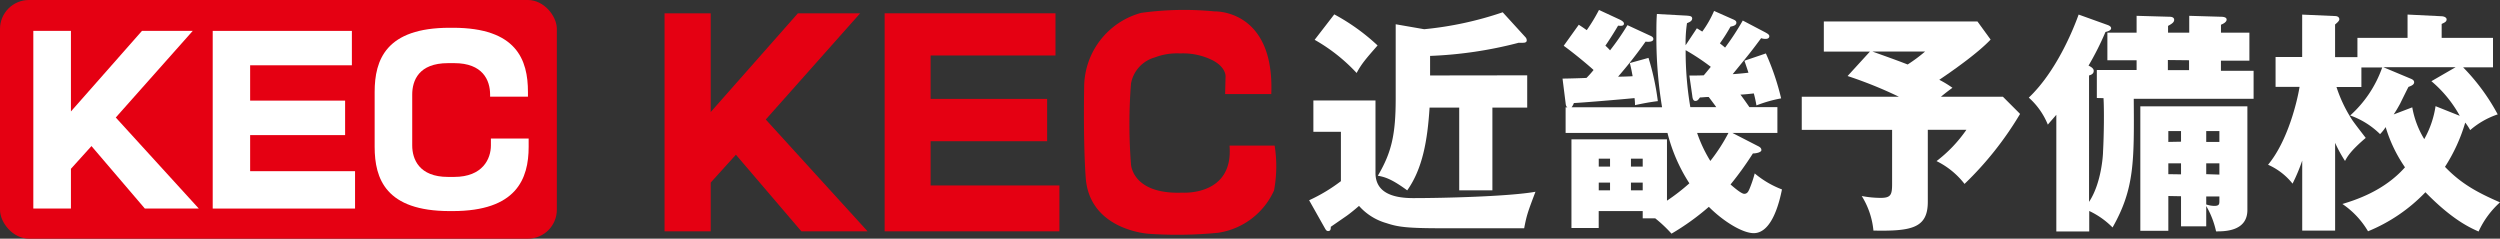
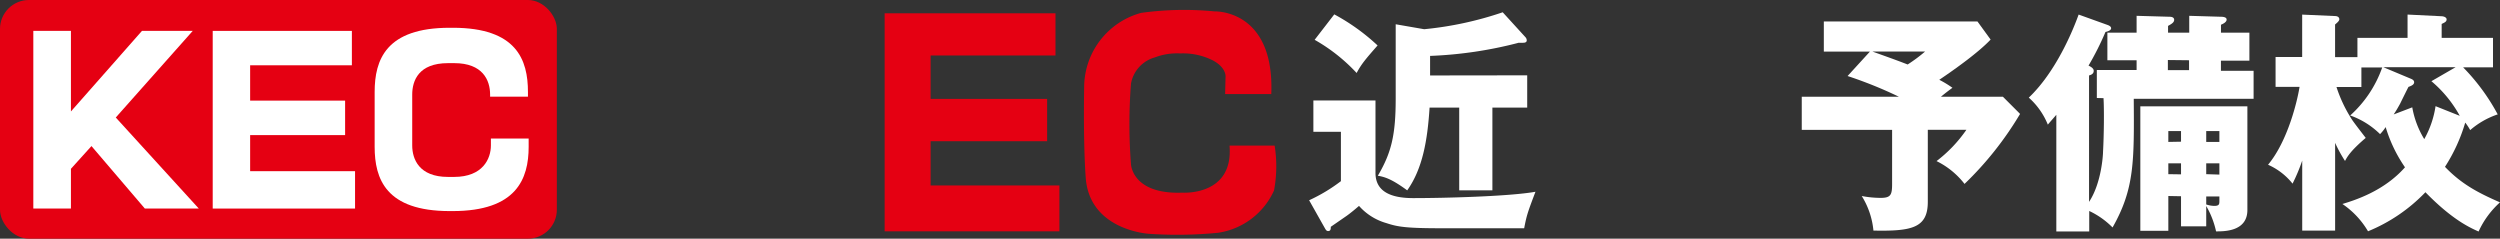
<svg xmlns="http://www.w3.org/2000/svg" viewBox="0 0 535.7 51.14">
  <rect x="0" y="0" width="535.7" height="51.14" fill="#333333" stroke="none" />
  <defs>
    <style>.cls-1{fill:#e50012;}.cls-2{fill:#fff;}</style>
  </defs>
  <g id="レイヤー_2" data-name="レイヤー 2">
    <g id="レイヤー_1-2" data-name="レイヤー 1">
      <rect class="cls-1" width="119.32" height="51.14" rx="6.2" />
      <polygon class="cls-2" points="15.2 44.69 7.14 44.69 7.14 6.62 15.2 6.62 15.2 23.88 30.42 6.62 41.3 6.62 24.81 25.18 42.6 44.69 31.04 44.69 19.6 31.3 15.2 36.17 15.2 44.69" />
      <polygon class="cls-2" points="45.58 6.62 45.58 44.69 76.08 44.69 76.08 36.68 53.6 36.68 53.6 28.95 73.95 28.95 73.95 21.56 53.6 21.56 53.6 13.99 75.4 13.99 75.4 6.62 45.58 6.62" />
      <path class="cls-2" d="M105.19,29.69v1.48c0,2.83-1.73,6.74-7.88,6.74H96c-6.21,0-7.67-3.83-7.67-6.74V20.27c0-3,1.38-6.74,7.67-6.74h1.35c6.07,0,7.67,3.63,7.67,6.74v.44h8.11v-1c0-6.89-2.42-13.76-16.07-13.76h-.71c-13.65,0-16.07,6.87-16.07,13.76V31.46c0,6.89,2.42,13.77,16.07,13.77H97c13.65,0,16.28-6.88,16.28-13.77V29.69Z" />
      <path class="cls-2" d="M294.74,21.53V37.06c0,3.88,3.12,5.39,8.06,5.39,6.66,0,20.57-.35,26.22-1.36-1.62,4.29-1.87,4.94-2.42,7.82H308.85c-7.61,0-9.38-.31-11.8-1.11a12.31,12.31,0,0,1-5.84-3.68c-.51.45-1.77,1.51-2.62,2.11l-3.43,2.37c0,.41,0,.91-.56.91-.35,0-.5-.25-.7-.6l-3.38-6a35.66,35.66,0,0,0,6.81-4.09V28.24h-5.9V21.53ZM285.91,3.08a44.29,44.29,0,0,1,9.28,6.66c-2.57,2.92-3.48,4-4.49,5.9a37.32,37.32,0,0,0-9-7.11Zm41.34,13.06v6.91h-7.46V40.79h-7.11V23.05h-6.35c-.45,7.1-1.51,13.1-4.79,17.74-3.17-2.32-4.69-2.87-6.3-3.13,2.92-4.94,3.83-8.77,3.83-16.53V5.2l6.1,1.06A73.91,73.91,0,0,0,322,2.63L326.9,8a1,1,0,0,1,.25.66c0,.4-.4.5-.71.5a8.18,8.18,0,0,1-1,0,88,88,0,0,1-19,2.82v4.19Z" />
-       <path class="cls-2" d="M378.22,6.91c.56.31.91.51.91.86s-.3.56-.75.56a2.74,2.74,0,0,1-1-.15c-2.07,2.77-2.17,2.92-6.1,7.71,1.51-.1,2.52-.21,3.38-.31-.51-1.56-.61-1.81-.86-2.57l4.59-1.56a53,53,0,0,1,3.27,9.63,28.26,28.26,0,0,0-5.29,1.51,26.08,26.08,0,0,0-.56-2.57c-.45.05-2.26.25-2.87.25.51.66,1.36,1.87,1.92,2.68h6v5.54h-9.63l5.39,2.77c.51.25.81.46.81.91s-1.06.71-1.82.71a70.2,70.2,0,0,1-4.79,6.65c.76.66,2.32,2,2.93,2s.85-.41,1.11-1A25.61,25.61,0,0,0,376,37.16a20.18,20.18,0,0,0,5.84,3.43c-.45,2.22-2,9.37-6.05,9.37-2.37,0-6.45-2.46-9.62-5.64a52.76,52.76,0,0,1-8,5.75,28.81,28.81,0,0,0-3.48-3.28H352V45.23h-9.43v3.63h-5.84v-19H357.2V43A43.13,43.13,0,0,0,362,39.28a35.77,35.77,0,0,1-4.69-10.79H335.48V23h.4c-.3-.16-.35-.46-.4-.91l-.66-5.25c.91,0,4.59-.1,5.14-.15A21.68,21.68,0,0,0,341.47,15c-.7-.66-3.83-3.33-6.4-5.19L338.3,5.3c.86.56,1.21.81,1.71,1.16a37.47,37.47,0,0,0,2.62-4.33l4.44,2.06c.6.3.91.56.91.86,0,.55-.61.5-1.26.45C345.86,7,344.5,9.08,344,9.79c.3.25.8.75,1,1a53.78,53.78,0,0,0,3.73-5.4l4.69,2.17c.56.25.86.4.86.81,0,.7-1.31.6-1.67.55a94.38,94.38,0,0,1-5.89,7.51c.9,0,2.47-.05,3.12-.1-.2-1.06-.3-1.66-.6-2.82l4-1.11a54.61,54.61,0,0,1,2,9.27c-1.72.21-3.28.51-4.89.86a12.71,12.71,0,0,0-.1-1.51c-3.58.35-11.5,1-13,1.06a2.86,2.86,0,0,1-.5.91h19.4A91.22,91.22,0,0,1,354.93,8c0-2.27,0-3.48.11-5l6.45.35c.5.06,1.11.06,1.11.61s-.61.81-1.11,1a28.53,28.53,0,0,0-.3,4.74l2.41-3.63c.21.1,1,.6,1.16.7a22.35,22.35,0,0,0,2.53-4.43l4.08,1.81c.6.25.7.46.7.71,0,.6-.75.75-1.26.85a36.21,36.21,0,0,1-2.27,3.58c.51.41.71.56,1.11.91a56,56,0,0,0,3.79-5.8ZM345,35.7V34h-2.42V35.7Zm-2.42,3.43v1.66H345V39.13ZM352,35.7V34h-2.52V35.7Zm-2.52,3.43v1.66H352V39.13ZM362,16.19c.66,0,1.87,0,3.08-.05.4-.46.6-.71,1.51-1.82a47.5,47.5,0,0,0-5.39-3.57,71.67,71.67,0,0,0,1,12.2h5.55c-.2-.31-1-1.37-1.61-2.17-.71,0-1.32.1-1.87.1-.3.4-.5.75-1,.75s-.6-.65-.65-1.11Zm1.66,12.3a29.62,29.62,0,0,0,2.83,6,37.62,37.62,0,0,0,3.88-6Z" />
      <path class="cls-2" d="M429.18,20.73l3.68,3.68a71.27,71.27,0,0,1-11.9,15,17.1,17.1,0,0,0-6-4.89,29.49,29.49,0,0,0,6.4-6.71h-8.27V43.26c0,5.65-3.53,6.3-11.65,6.15A17,17,0,0,0,398.93,42a21.67,21.67,0,0,0,4.09.4c2.17,0,2.42-.7,2.42-3V27.83H386.08v-7.1H406.9a90.33,90.33,0,0,0-11-4.44l4.79-5.24h-9.88V4.6h32.92l2.82,3.88c-2.57,2.72-7.41,6.2-11,8.62a22.76,22.76,0,0,1,2.82,1.71c-.75.56-1.36,1-2.47,1.92Zm-27.93-9.68c.91.35,4.84,1.71,7.52,2.77a33.58,33.58,0,0,0,3.73-2.77Z" />
      <path class="cls-2" d="M449.31,21v-6h8.52V12.91h-6.26V7h6.26V3.39l7.05.2c.41,0,1,.1,1,.65s-.5.86-1.31,1.31V7h4.54V3.39l6.8.2c.51,0,1.21.1,1.21.6s-.6.86-1.21,1.11V7H482v6h-6.1v2.17h7v6H457.22c.1,13.46.15,19.31-4.54,27.57a17.33,17.33,0,0,0-5-3.53v4.39h-7.05v-25c-.91,1.06-1.37,1.56-1.82,2.11a15.55,15.55,0,0,0-4.08-5.79c5.84-5.55,9.47-14.42,10.68-17.8l6.31,2.27c.35.15.65.35.65.66,0,.5-.81.7-1.21.8a61.3,61.3,0,0,1-3.63,7.21c.86.4,1.11.76,1.11,1.11,0,.5-.3.81-1,1V43.26c2.62-3.93,3-9.93,3-10.79.2-3.53.25-9.07.1-11.44Zm15.32,21v7.46h-6V22.79h22.94V45c0,4.63-5,4.58-6.71,4.58a18.82,18.82,0,0,0-2.11-5.44V48.5h-5.4V42.05Zm-.1-29.14v2.17h4.54V12.91Zm2.82,17.5V28.09h-2.72v2.32Zm0,7V35h-2.72v2.32Zm8.22-6.95V28.09h-2.82v2.32Zm0,7V35h-2.82v2.32Zm-2.82,4.69v1.71a5.75,5.75,0,0,0,1.71.31c1.11,0,1.11-.41,1.11-1.11v-.91Z" />
      <path class="cls-2" d="M523.91,35.75c3.42,3.58,6.9,5.49,11.79,7.61a19,19,0,0,0-4.59,6.25c-1.81-.81-5.59-2.47-11.39-8.42a35.76,35.76,0,0,1-12.3,8.37,18.21,18.21,0,0,0-5.49-5.85c2.62-.8,8.87-2.72,13.41-7.86a30.64,30.64,0,0,1-4.14-8.62A9.49,9.49,0,0,1,510,28.74a17.33,17.33,0,0,0-6.4-4,24.86,24.86,0,0,0,6.86-10.28H506v4.18h-5.34a29.81,29.81,0,0,0,3.27,6.91c.36.6,2.52,3.37,3,4-3.33,2.82-4,4.13-4.44,4.94a29.71,29.71,0,0,1-2.12-3.88v18.8h-7.05v-15a38.93,38.93,0,0,1-2.07,4.94A13.9,13.9,0,0,0,486,35.3c4.28-5.15,6.3-13.82,6.75-16.69h-5.14v-6.4h5.7V3.13l7.05.31c.36,0,.91.15.91.7,0,.35-.5.76-.91,1.11v7h4.79V8.12h10.74v-5l7.31.36c.76.05,1.06.4,1.06.65,0,.51-.35.66-1.06,1V8.12h11v6.31h-6.4a44.05,44.05,0,0,1,7.41,10.08,17.48,17.48,0,0,0-5.9,3.37,11,11,0,0,0-1.06-1.61A36.42,36.42,0,0,1,523.91,35.75ZM516.9,23a19.49,19.49,0,0,0,2.57,6.81,20.6,20.6,0,0,0,2.42-7.06l5.19,2.07A26,26,0,0,0,521,17.4l5.19-3H510.7l5.75,2.41c.4.16.85.36.85.81s-.4.71-1.21,1c-.3.55-1.56,3.12-1.81,3.63-.46.81-.66,1.21-1.36,2.27Z" />
-       <polygon class="cls-1" points="152.29 49.57 142.4 49.57 142.4 2.85 152.29 2.85 152.29 24.01 170.97 2.85 184.31 2.85 164.09 25.61 185.91 49.57 171.72 49.57 157.69 33.15 152.29 39.12 152.29 49.57" />
      <polygon class="cls-1" points="189.56 2.85 189.56 49.57 227.01 49.57 227.01 39.74 199.41 39.74 199.41 30.26 224.38 30.26 224.38 21.19 199.41 21.19 199.41 11.89 226.17 11.89 226.17 2.85 189.56 2.85" />
      <path class="cls-1" d="M262.52,20.15h9.89c.73-18.24-12.18-17.71-12.18-17.71a67,67,0,0,0-15.7.32A16.55,16.55,0,0,0,232.32,18.3c-.22,13,.31,19.5.31,19.5.63,11.58,13.57,12.3,13.57,12.3A89.46,89.46,0,0,0,261,49.88a15.66,15.66,0,0,0,12-9.07,28.19,28.19,0,0,0,.13-9.61h-9.67c.91,10.87-10.11,10.08-10.11,10.08-10.74.41-11-6.06-11-6.06a111,111,0,0,1,0-17.3,7.12,7.12,0,0,1,5.12-5.62,13.23,13.23,0,0,1,5.43-.85A14.18,14.18,0,0,1,260,13c2.83,1.57,2.61,3.46,2.61,3.46Z" />
    </g>
  </g>
</svg>